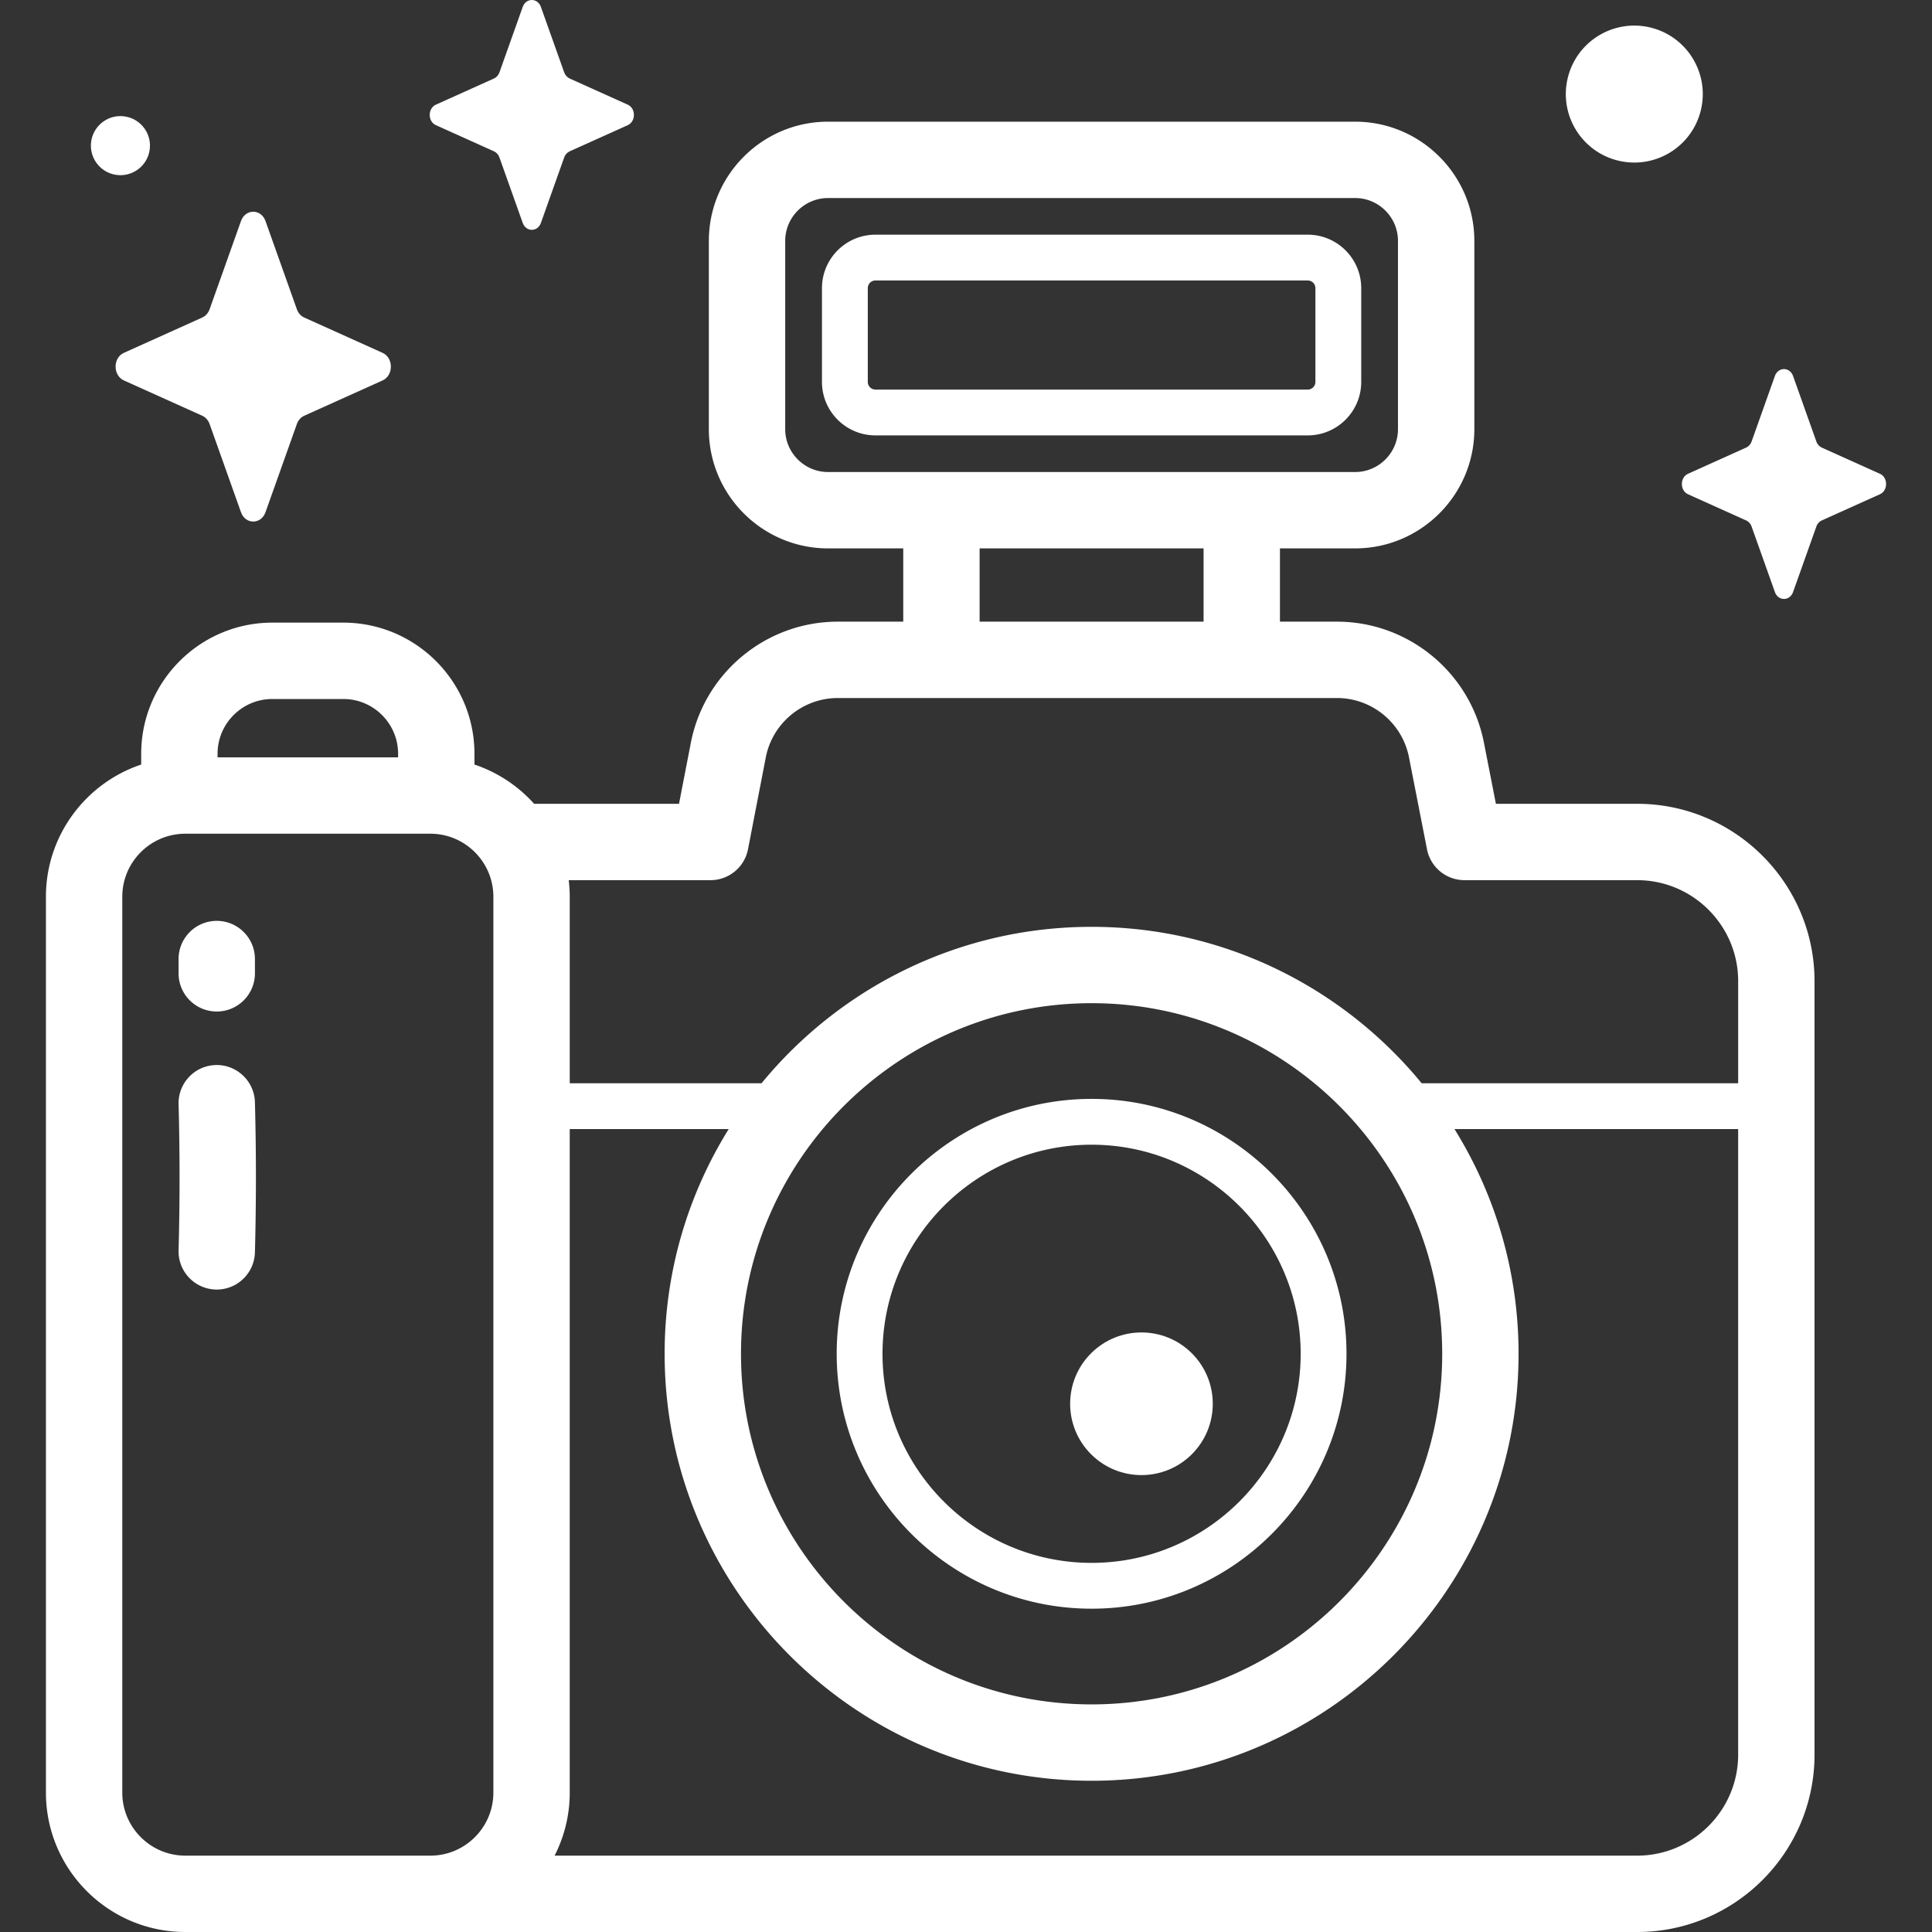
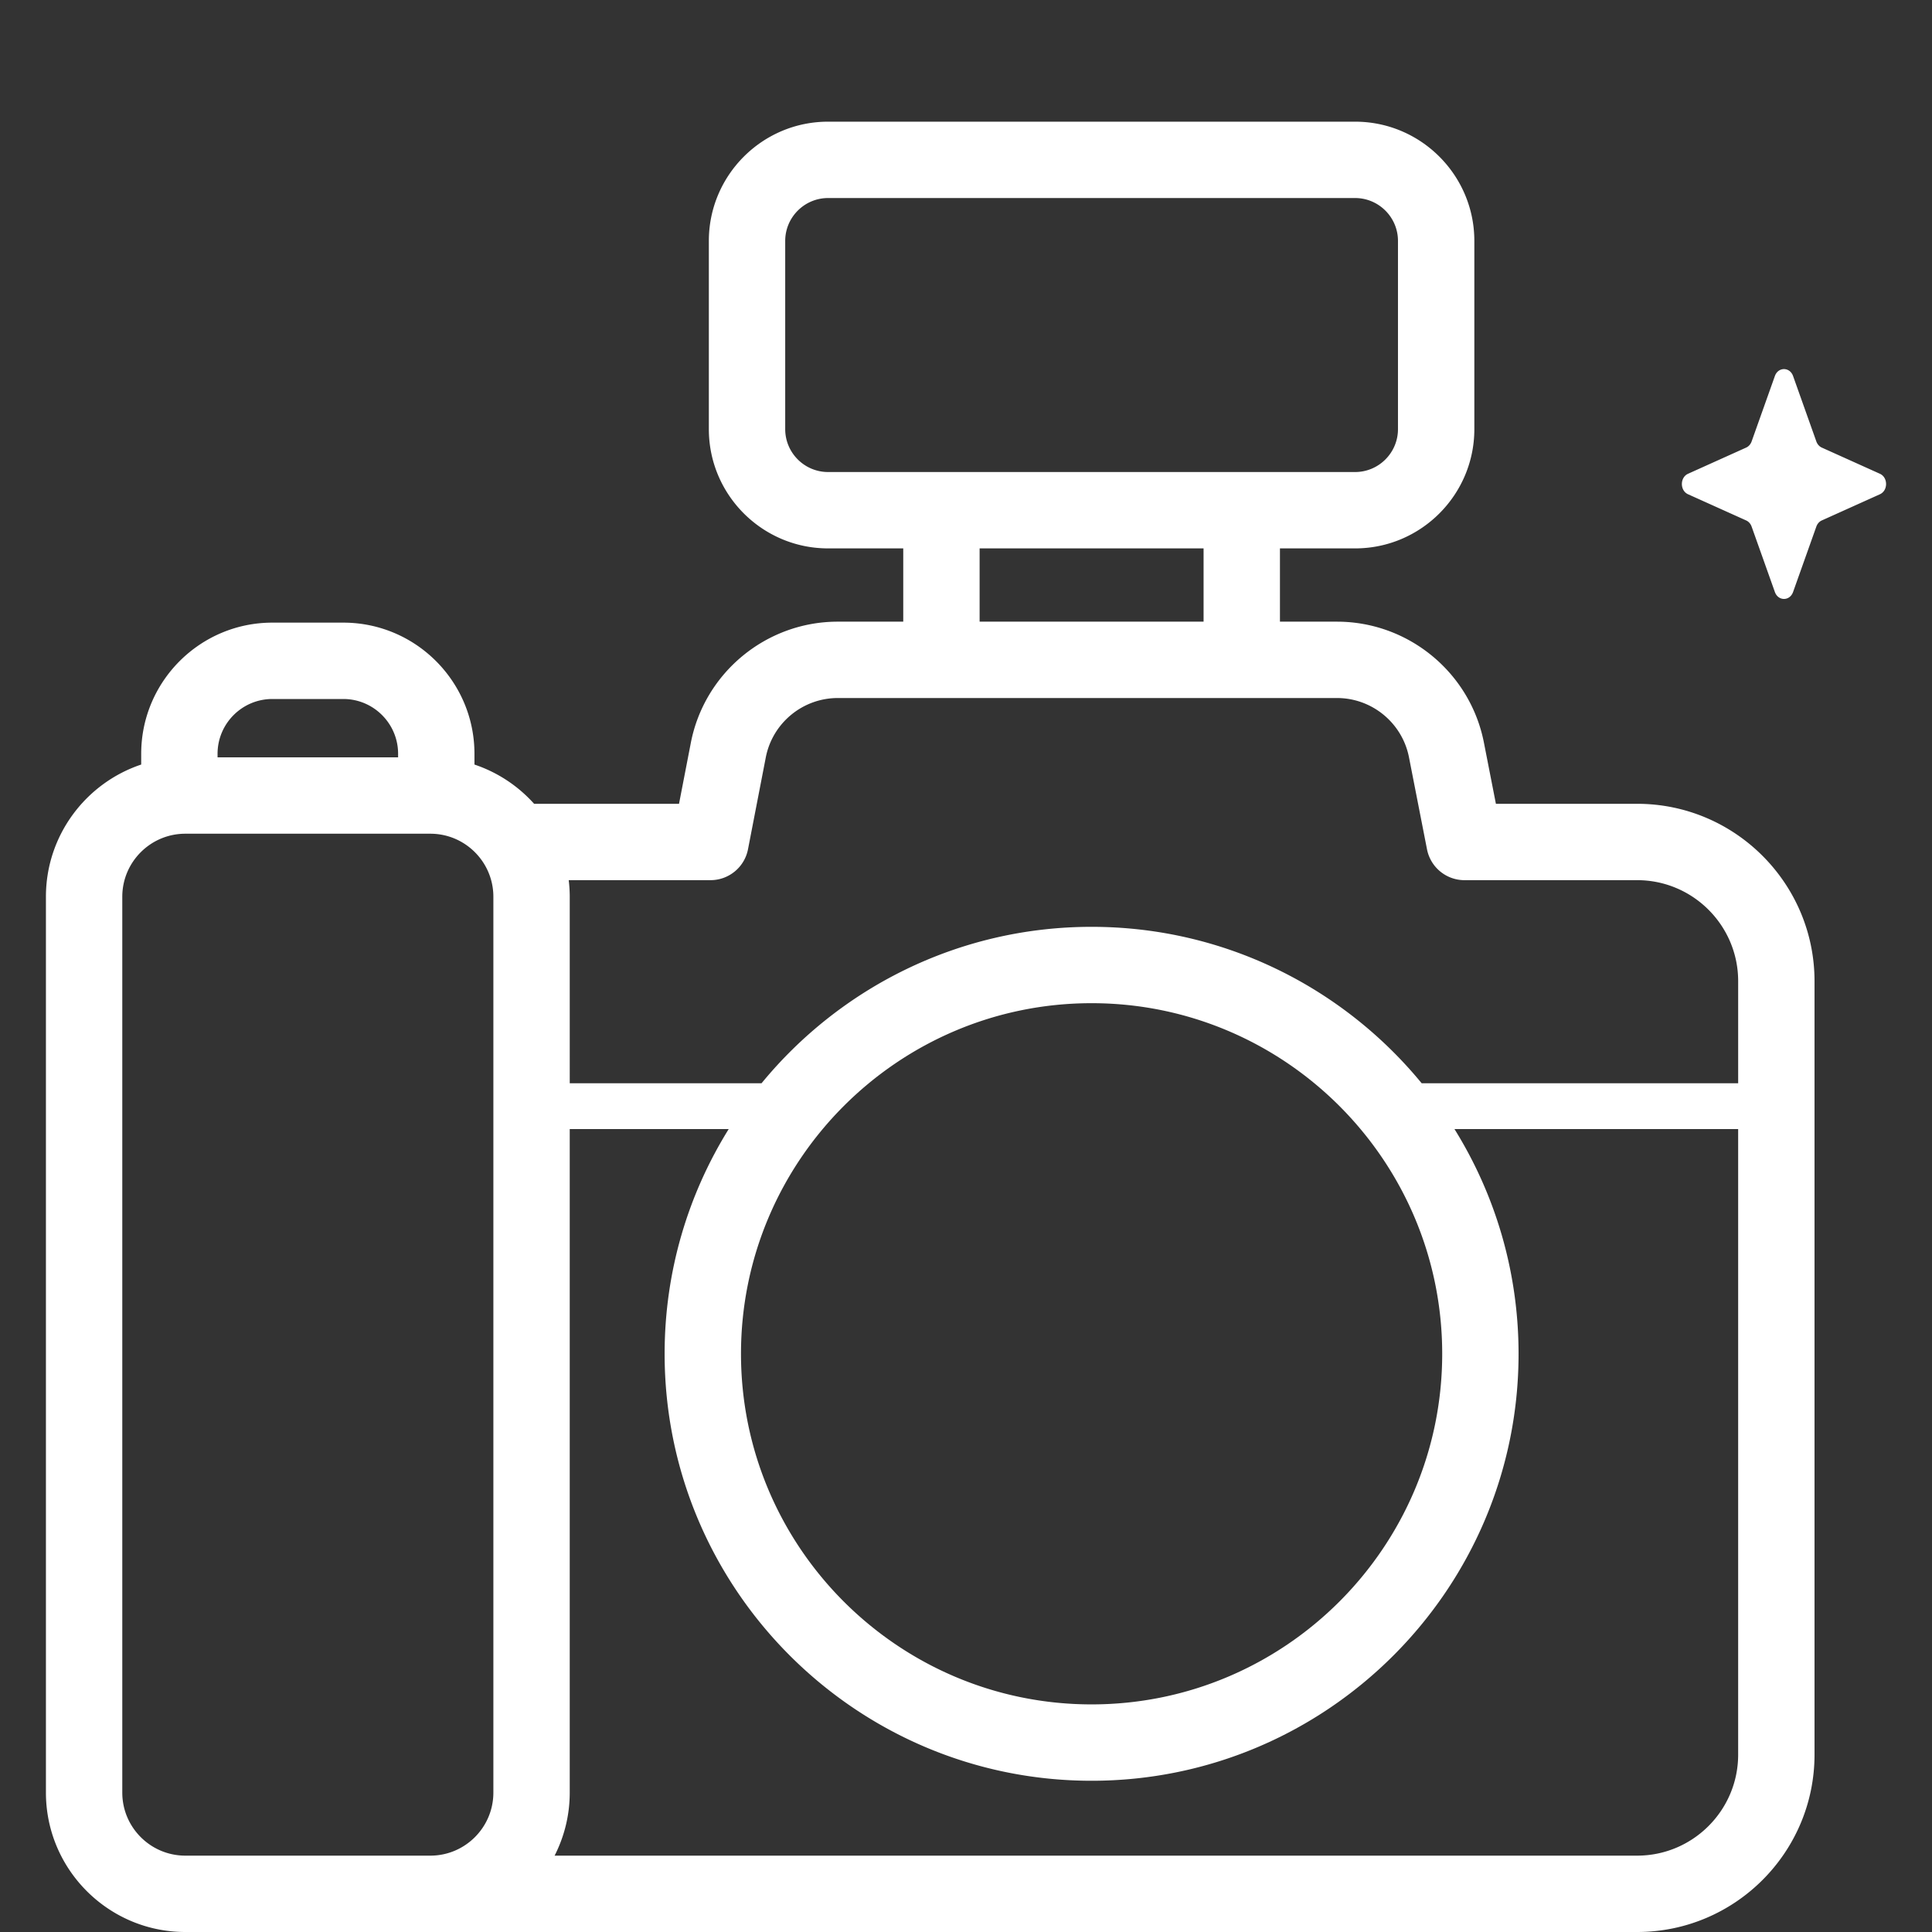
<svg xmlns="http://www.w3.org/2000/svg" version="1.1" width="512" height="512" x="0" y="0" viewBox="0 0 512 512" style="enable-background:new 0 0 512 512" xml:space="preserve" class="">
  <rect x="0" y="0" width="512" height="512" fill="#333333" stroke="none" />
  <g>
-     <path d="m70.361 58.585 8.312 23.371c.356 1.001 1.06 1.793 1.949 2.194l20.764 9.355c2.933 1.322 2.933 5.996 0 7.317l-20.764 9.355c-.889.4-1.594 1.193-1.949 2.194l-8.312 23.371c-1.174 3.302-5.327 3.302-6.501 0l-8.312-23.371c-.356-1.001-1.06-1.794-1.949-2.194l-20.764-9.355c-2.934-1.322-2.934-5.996 0-7.317l20.764-9.355c.889-.401 1.593-1.194 1.949-2.194l8.312-23.371c1.174-3.302 5.327-3.302 6.501 0zM143.347 1.837l6.165 17.336c.264.742.787 1.33 1.446 1.628l15.403 6.939c2.176.981 2.176 4.447 0 5.428l-15.403 6.939c-.66.297-1.182.885-1.446 1.628l-6.165 17.336c-.871 2.449-3.951 2.449-4.822 0l-6.165-17.336c-.264-.742-.786-1.33-1.446-1.628l-15.403-6.939c-2.176-.98-2.176-4.447 0-5.428l15.403-6.939c.66-.297 1.182-.885 1.446-1.628l6.165-17.336c.87-2.449 3.951-2.449 4.822 0z" fill="#ffffff" opacity="1" data-original="#000000" class="" />
-     <circle cx="433.005" cy="24.817" r="18.149" transform="rotate(-76.7 433.127 24.81)" fill="#ffffff" opacity="1" data-original="#000000" class="" />
-     <circle cx="31.925" cy="38.6" r="7.829" transform="rotate(-80.8 31.918 38.604)" fill="#ffffff" opacity="1" data-original="#000000" class="" />
    <path d="m475.184 99.652 6.165 17.336c.264.742.787 1.33 1.446 1.628l15.402 6.939c2.176.98 2.176 4.448 0 5.428l-15.402 6.939c-.659.297-1.182.885-1.446 1.628l-6.165 17.336c-.871 2.449-3.951 2.449-4.822 0l-6.165-17.336c-.264-.742-.786-1.33-1.446-1.628l-15.403-6.939c-2.176-.98-2.176-4.447 0-5.428l15.403-6.939c.659-.297 1.182-.885 1.446-1.628l6.165-17.336c.87-2.449 3.951-2.449 4.822 0zM433.863 213.015h-37.434l-3.176-16.217c-3.637-18.572-20.011-32.051-38.936-32.051h-15.119V145.33h19.915c17.426 0 31.603-14.178 31.603-31.604V63.849c0-17.426-14.178-31.604-31.603-31.604H219.456c-17.426 0-31.604 14.177-31.604 31.604v49.877c0 17.427 14.178 31.604 31.604 31.604h19.914v19.417h-17.345c-18.965 0-35.346 13.514-38.952 32.132l-3.126 16.136h-38.404a37.037 37.037 0 0 0-15.807-10.4v-2.853c0-19.166-15.592-34.758-34.757-34.758H72.176c-19.166 0-34.757 15.592-34.757 34.758v2.852c-14.654 4.904-25.248 18.751-25.248 35.034V475.06c0 20.369 16.571 36.94 36.94 36.94H433.863c25.918 0 47.004-21.086 47.004-47.003V260.019c0-25.918-21.086-47.004-47.004-47.004zm-225.774-99.289V63.849c0-6.268 5.1-11.367 11.367-11.367h139.656c6.268 0 11.366 5.099 11.366 11.367v49.877c0 6.268-5.099 11.367-11.366 11.367H219.456c-6.267 0-11.367-5.099-11.367-11.367zm51.518 31.604h59.354v19.417h-59.354zm-71.313 87.922c4.847 0 9.013-3.436 9.934-8.194l4.712-24.33c1.767-9.122 9.793-15.743 19.085-15.743h132.293c9.271 0 17.295 6.604 19.077 15.704l4.777 24.39a10.119 10.119 0 0 0 9.93 8.174h45.763c14.76 0 26.767 12.008 26.767 26.767v27.056h-83.874c-20.768-25.293-52.267-41.456-87.472-41.456s-66.704 16.163-87.472 41.456h-50.826V237.65c0-1.489-.099-2.954-.271-4.397h37.577zm100.99 32.603c51.233 0 92.914 41.681 92.914 92.914s-41.681 92.914-92.914 92.914-92.914-41.681-92.914-92.914 41.681-92.914 92.914-92.914zM72.176 185.242H90.98c8.007 0 14.521 6.514 14.521 14.521v.945H57.656v-.945c0-8.007 6.513-14.521 14.52-14.521zM32.407 475.06V237.648c0-9.211 7.493-16.704 16.703-16.704h64.934c9.21 0 16.704 7.493 16.704 16.704V475.06c0 9.21-7.494 16.704-16.704 16.704H49.11c-9.21-.001-16.703-7.494-16.703-16.704zm401.456 16.703H146.977a36.701 36.701 0 0 0 4.009-16.704V299.217h42.129c-10.758 17.309-16.982 37.716-16.982 59.552 0 62.391 50.759 113.151 113.151 113.151s113.151-50.759 113.151-113.151c0-21.836-6.224-42.244-16.982-59.552h75.177v165.78c0 14.759-12.008 26.766-26.767 26.766z" fill="#ffffff" opacity="1" data-original="#000000" class="" />
-     <path d="M289.284 426.32c37.247 0 67.551-30.303 67.551-67.551s-30.304-67.551-67.551-67.551-67.551 30.303-67.551 67.551 30.304 67.551 67.551 67.551zm0-122.96c30.553 0 55.409 24.856 55.409 55.409s-24.856 55.409-55.409 55.409-55.409-24.856-55.409-55.409 24.856-55.409 55.409-55.409zM360.738 76.359c0-7.811-6.356-14.166-14.167-14.166H231.997c-7.811 0-14.167 6.355-14.167 14.166v24.856c0 7.812 6.356 14.167 14.167 14.167h114.574c7.811 0 14.167-6.355 14.167-14.167zm-12.142 24.856a2.027 2.027 0 0 1-2.025 2.025H231.997a2.027 2.027 0 0 1-2.025-2.025V76.359c0-1.116.908-2.024 2.025-2.024h114.574c1.117 0 2.025.908 2.025 2.024zM57.447 341.744l-.264-.003c-5.586-.143-9.999-4.787-9.856-10.373a729.638 729.638 0 0 0 0-38.747c-.142-5.586 4.27-10.231 9.856-10.374 5.549-.149 10.231 4.269 10.374 9.856a749.435 749.435 0 0 1 0 39.781c-.141 5.499-4.642 9.86-10.11 9.86zM57.442 268.062c-5.588 0-10.118-4.53-10.118-10.118v-3.786c0-5.588 4.53-10.118 10.118-10.118s10.118 4.53 10.118 10.118v3.786c.001 5.588-4.53 10.118-10.118 10.118z" fill="#ffffff" opacity="1" data-original="#000000" class="" />
-     <circle cx="302.571" cy="372.021" r="18.902" transform="rotate(-45 302.526 372.105)" fill="#ffffff" opacity="1" data-original="#000000" class="" />
  </g>
</svg>